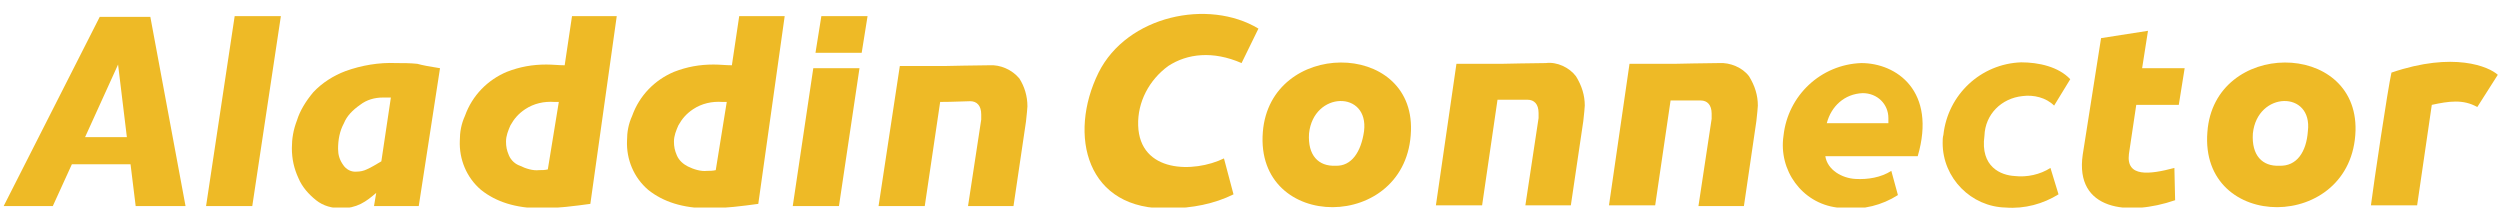
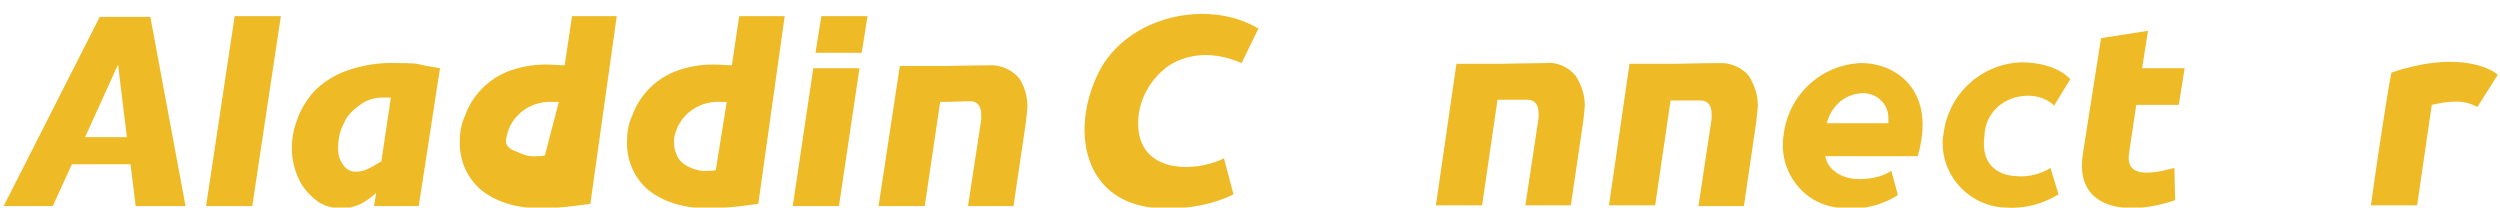
<svg xmlns="http://www.w3.org/2000/svg" version="1.1" id="レイヤー_1" x="0px" y="0px" viewBox="0 0 340.9 28.3" style="enable-background:new 0 0 340.9 28.3;" xml:space="preserve">
  <style type="text/css">
	.st0{fill:#EEBA26;}
	.st1{fill-rule:evenodd;clip-rule:evenodd;fill:#EEBA26;}
</style>
  <g id="レイヤー_2_00000119821433009812217080000002849479885062641576_">
    <g id="_0">
      <path class="st0" d="M17.3,18.7l-1.2-9.9l-4.5,9.9H17.3z M25.3,28.1h-6.8l-0.7-5.7h-8l-2.6,5.7H0.5L13.6,2.3h6.9L25.3,28.1z" />
      <polygon class="st0" points="38.3,2.2 34.4,28.1 28.1,28.1 32,2.2   " />
      <path class="st0" d="M53.3,13.3h-1.1c-1.1,0-2.2,0.3-3.1,1c-1,0.7-1.8,1.5-2.2,2.5c-0.6,1.1-0.8,2.3-0.8,3.5    c0,0.8,0.2,1.5,0.7,2.2c0.4,0.6,1.1,1,1.9,0.9c0.4,0,0.9-0.1,1.3-0.3c0.7-0.3,1.3-0.7,2-1.1L53.3,13.3z M60,9.3l-2.9,18.8H51    l0.3-1.8c-0.7,0.6-1.3,1.1-2.1,1.5s-1.7,0.6-2.6,0.6c-1.3,0-2.5-0.3-3.5-1.1c-1-0.8-1.9-1.8-2.4-3c-0.6-1.3-0.9-2.6-0.9-4.1    c0-1.3,0.2-2.5,0.7-3.8c0.4-1.3,1.2-2.6,2.2-3.8c1.2-1.3,2.8-2.3,4.4-2.9c2.2-0.8,4.6-1.2,6.9-1.1c1,0,1.9,0,2.9,0.1    C57.6,8.9,58.7,9.1,60,9.3z" />
-       <path class="st0" d="M76.2,13.9h-0.6c-1.4-0.1-2.8,0.2-4,1c-0.9,0.6-1.5,1.3-2,2.2c-0.3,0.7-0.6,1.4-0.6,2.2    c0,0.7,0.1,1.2,0.4,1.9s0.9,1.2,1.5,1.4c0.8,0.4,1.8,0.7,2.6,0.6c0.4,0,0.8,0,1.2-0.1L76.2,13.9z M84.1,2.2l-3.6,25.6    c-2.2,0.3-4.5,0.6-6.7,0.6c-3.5,0-6.2-0.9-8.2-2.5c-2-1.7-3-4.2-2.9-6.7c0-1.2,0.2-2.3,0.7-3.4c1-2.8,3.1-4.9,5.7-6    c1.8-0.7,3.5-1,5.4-1c0.9,0,1.7,0.1,2.5,0.1l1-6.7L84.1,2.2C84.1,2.2,84.1,2.2,84.1,2.2z" />
+       <path class="st0" d="M76.2,13.9h-0.6c-1.4-0.1-2.8,0.2-4,1c-0.9,0.6-1.5,1.3-2,2.2c-0.3,0.7-0.6,1.4-0.6,2.2    s0.9,1.2,1.5,1.4c0.8,0.4,1.8,0.7,2.6,0.6c0.4,0,0.8,0,1.2-0.1L76.2,13.9z M84.1,2.2l-3.6,25.6    c-2.2,0.3-4.5,0.6-6.7,0.6c-3.5,0-6.2-0.9-8.2-2.5c-2-1.7-3-4.2-2.9-6.7c0-1.2,0.2-2.3,0.7-3.4c1-2.8,3.1-4.9,5.7-6    c1.8-0.7,3.5-1,5.4-1c0.9,0,1.7,0.1,2.5,0.1l1-6.7L84.1,2.2C84.1,2.2,84.1,2.2,84.1,2.2z" />
      <path class="st0" d="M99.1,13.9h-0.6c-1.4-0.1-2.8,0.2-4,1c-0.9,0.6-1.5,1.3-2,2.2c-0.3,0.7-0.6,1.4-0.6,2.2    c0,0.7,0.1,1.2,0.4,1.9s0.9,1.2,1.5,1.5c0.8,0.4,1.8,0.7,2.6,0.6c0.4,0,0.8,0,1.2-0.1L99.1,13.9z M107,2.2l-3.6,25.6    c-2.2,0.3-4.5,0.6-6.8,0.6c-3.5,0-6.2-0.9-8.2-2.5c-2-1.7-3-4.2-2.9-6.7c0-1.2,0.2-2.3,0.7-3.4c1-2.8,3.1-4.9,5.7-6    c1.8-0.7,3.5-1,5.4-1c0.9,0,1.7,0.1,2.5,0.1l1-6.7L107,2.2C107,2.2,107,2.2,107,2.2z" />
      <path class="st1" d="M117.5,7.2h-6.3l0.8-5h6.3L117.5,7.2z M110.9,9.3h6.3l-2.8,18.8h-6.3L110.9,9.3z" />
      <path class="st0" d="M140.1,14.5c0,0.3-0.1,1.1-0.2,2.1l-1.7,11.5H132l1.8-11.8c0-0.2,0-0.4,0-0.7c0-1.2-0.6-1.8-1.5-1.8    c-0.7,0-2.3,0.1-4.1,0.1l-2.1,14.2h-6.3L122.7,9h6.2c0,0,4.6-0.1,6-0.1c1.5-0.1,3.1,0.6,4.1,1.8C139.7,11.8,140.1,13.1,140.1,14.5    z" />
-       <path class="st0" d="M186,17.9c0.7-5.6-6.9-5.5-7.5,0.3c-0.2,3,1.3,4.5,3.6,4.4C184.3,22.7,185.6,20.7,186,17.9z M192.4,17.8    c-0.4,13.9-21.3,13.9-20.2,0.2C173.2,5.4,192.8,5.4,192.4,17.8L192.4,17.8z" />
-       <path class="st0" d="M314.7,17.9c0.7-5.6-6.9-5.5-7.5,0.3c-0.2,3,1.3,4.5,3.6,4.4C313.2,22.7,314.5,20.7,314.7,17.9z M321.2,17.8    c-0.4,13.9-21.3,13.9-20.2,0.2C301.9,5.4,321.5,5.4,321.2,17.8L321.2,17.8z" />
      <path class="st0" d="M253.8,8.6c-5.5,0.2-10,4.4-10.6,9.9c-0.7,4.7,2.5,9.2,7.3,9.8c0.3,0.1,0.8,0.1,1.1,0.1    c2.5,0.2,5-0.4,7.2-1.8l-0.9-3.3c-1.4,0.9-3.2,1.2-4.9,1.1c-1.8-0.1-3.8-1.2-4.1-3.1h12.6C264.1,12.4,258.6,8.6,253.8,8.6z     M249.1,16.8c0.6-2.3,2.4-4,4.9-4.1c2,0,3.5,1.5,3.5,3.4c0,0.2,0,0.4,0,0.7H249.1z" />
      <path class="st0" d="M279.6,22.9l1.1,3.6c-2.1,1.3-4.6,2-7.2,1.8c-4.7-0.1-8.6-4-8.6-8.8c0-0.3,0-0.8,0.1-1.1    c0.6-5.5,5.1-9.7,10.6-9.9c2.4,0,5.1,0.6,6.7,2.3l-2.2,3.6c-1.1-1.1-2.8-1.5-4.3-1.3c-2.9,0.3-5.1,2.5-5.2,5.4    c-0.6,4.3,2.3,5.4,4.1,5.5C276.4,24.2,278.2,23.8,279.6,22.9z" />
      <path class="st0" d="M159.5,28.4c-11.4,0.4-13.9-10-9.7-18.5c3.9-7.8,15-10.1,21.8-6l-2.3,4.7c-3.9-1.7-7.4-1.3-10,0.4    c-2.6,1.9-4.2,4.9-4.1,8.1c0.2,6.5,7.6,6.5,11.7,4.5l1.3,4.9C165.6,27.8,162.5,28.4,159.5,28.4z" />
      <path class="st0" d="M292.1,9.3l0.8-5.1l-6.4,1L284,21.1c-1.1,7.6,6.2,8.4,12.6,6.2l-0.1-4.4c-3.4,0.9-6.6,1.3-6.2-1.9l1-6.7h5.8    l0.8-5H292.1L292.1,9.3z" />
      <path class="st0" d="M216.1,14.4c0,0.3-0.1,1.1-0.2,2.1L214.2,28H208l1.8-11.9c0-0.2,0-0.4,0-0.7c0-1.2-0.6-1.8-1.5-1.8    c-0.7,0-2.3,0-4.1,0L202.1,28h-6.3l2.8-19.3h6.2c0,0,4.6-0.1,6-0.1c1.5-0.2,3.2,0.6,4.1,1.8C215.7,11.7,216.1,13,216.1,14.4z" />
      <path class="st0" d="M239.7,14.4c0,0.3-0.1,1.1-0.2,2.1l-1.7,11.6h-6.2l1.8-11.9c0-0.2,0-0.4,0-0.7c0-1.2-0.6-1.8-1.5-1.8    c-0.7,0-2.3,0-4.1,0L225.7,28h-6.3l2.8-19.3h6.2c0,0,4.6-0.1,6-0.1c1.5-0.1,3.2,0.6,4.1,1.8C239.3,11.7,239.7,13,239.7,14.4z" />
      <path class="st0" d="M340.6,10.2l-2.8,4.4c-1.9-1.1-3.9-0.8-6.2-0.3l-2,13.7h-6.3c0.4-3.1,2.3-15.9,2.8-18.1    C334.6,7,339.4,9.1,340.6,10.2z" />
    </g>
  </g>
</svg>